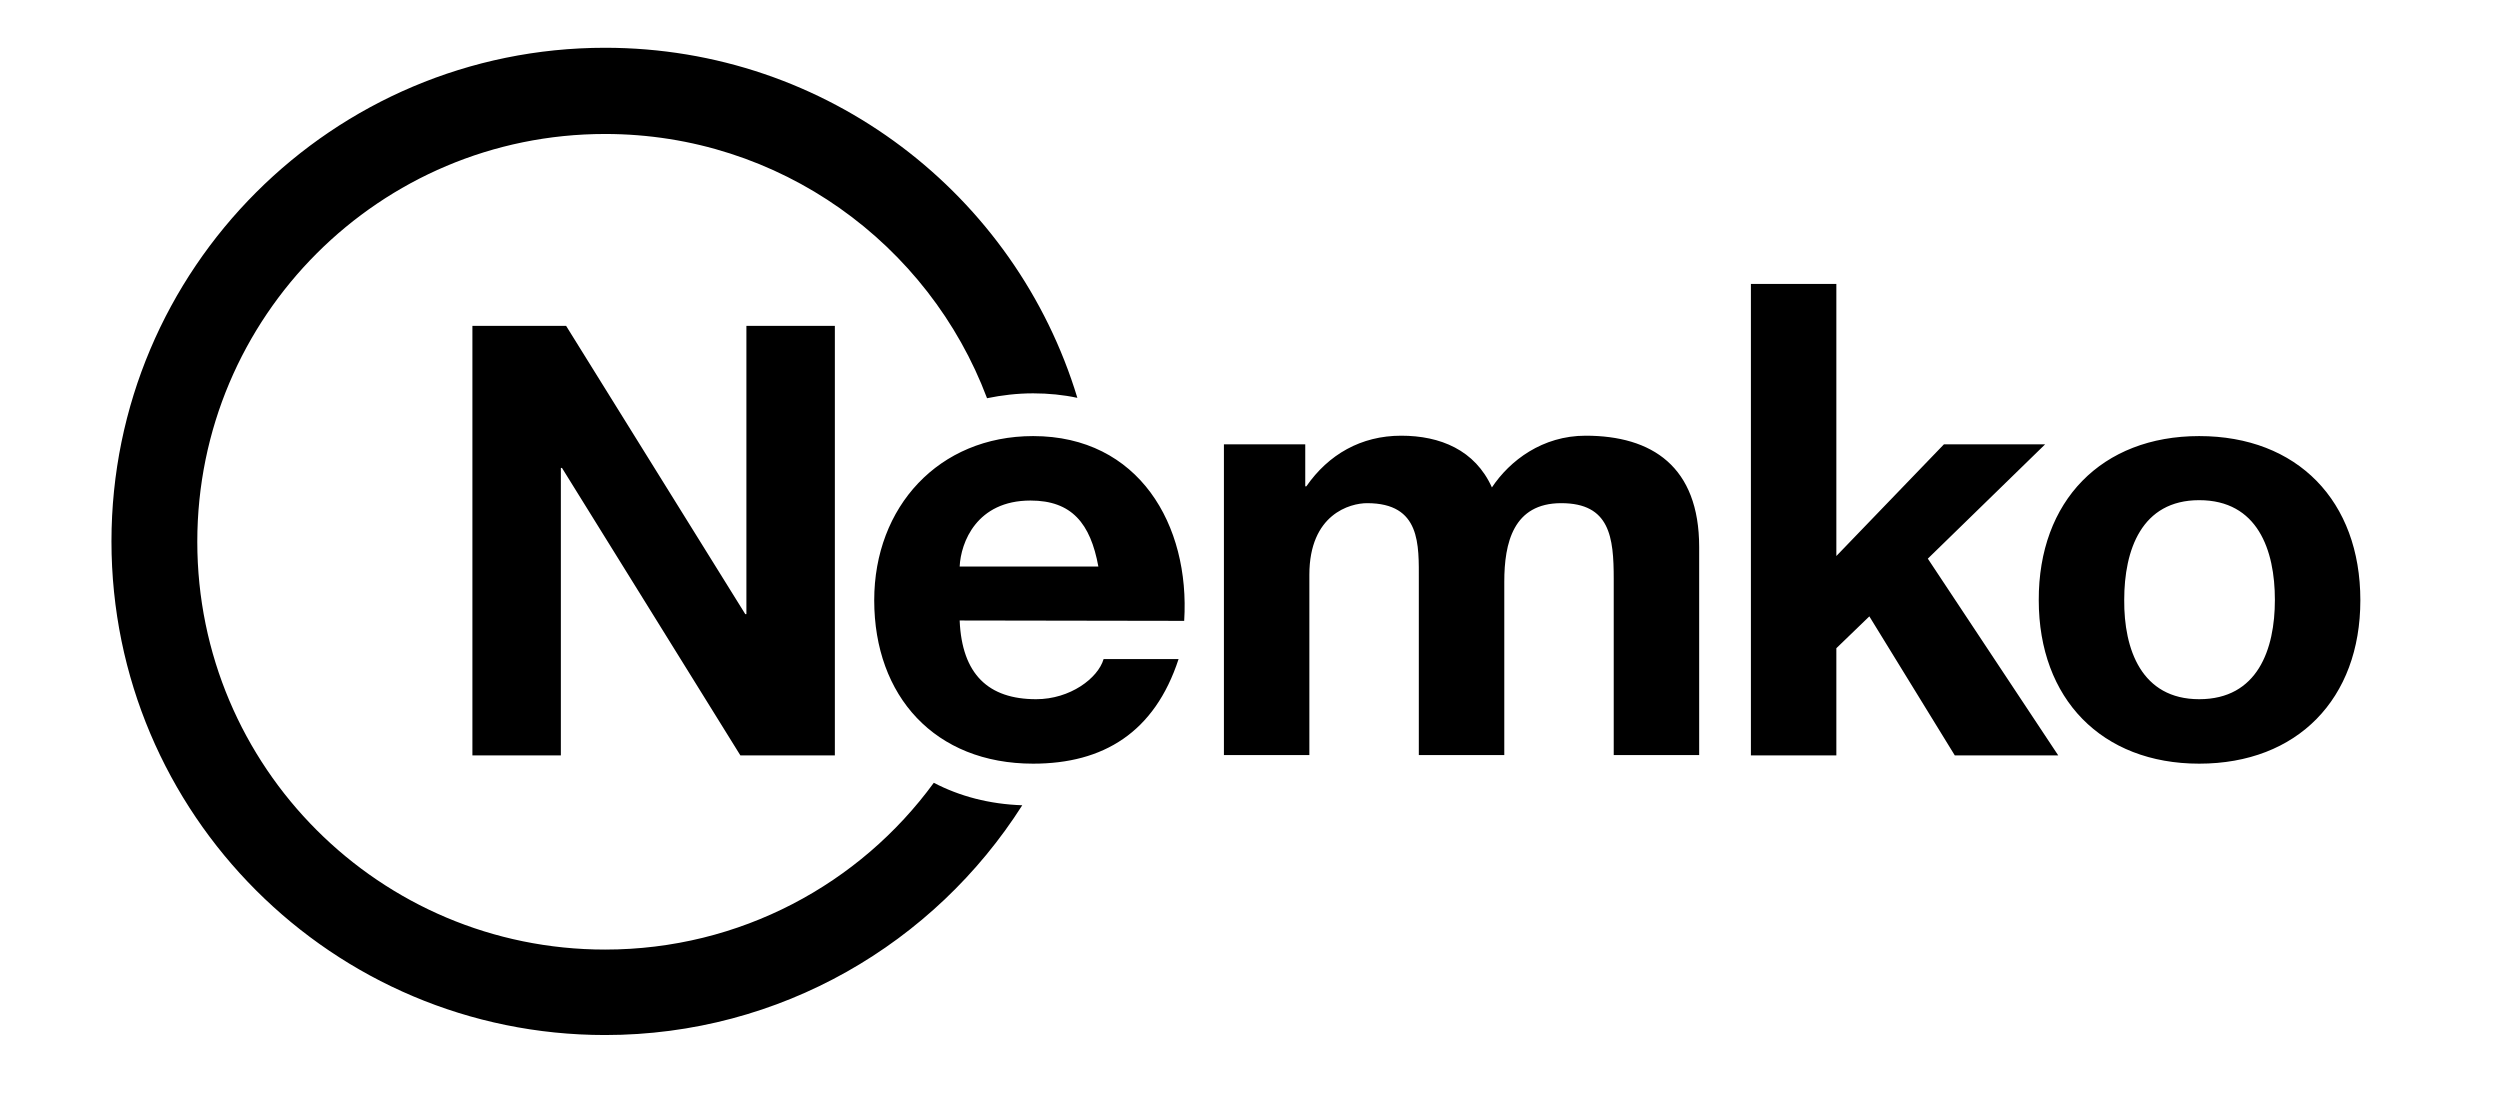
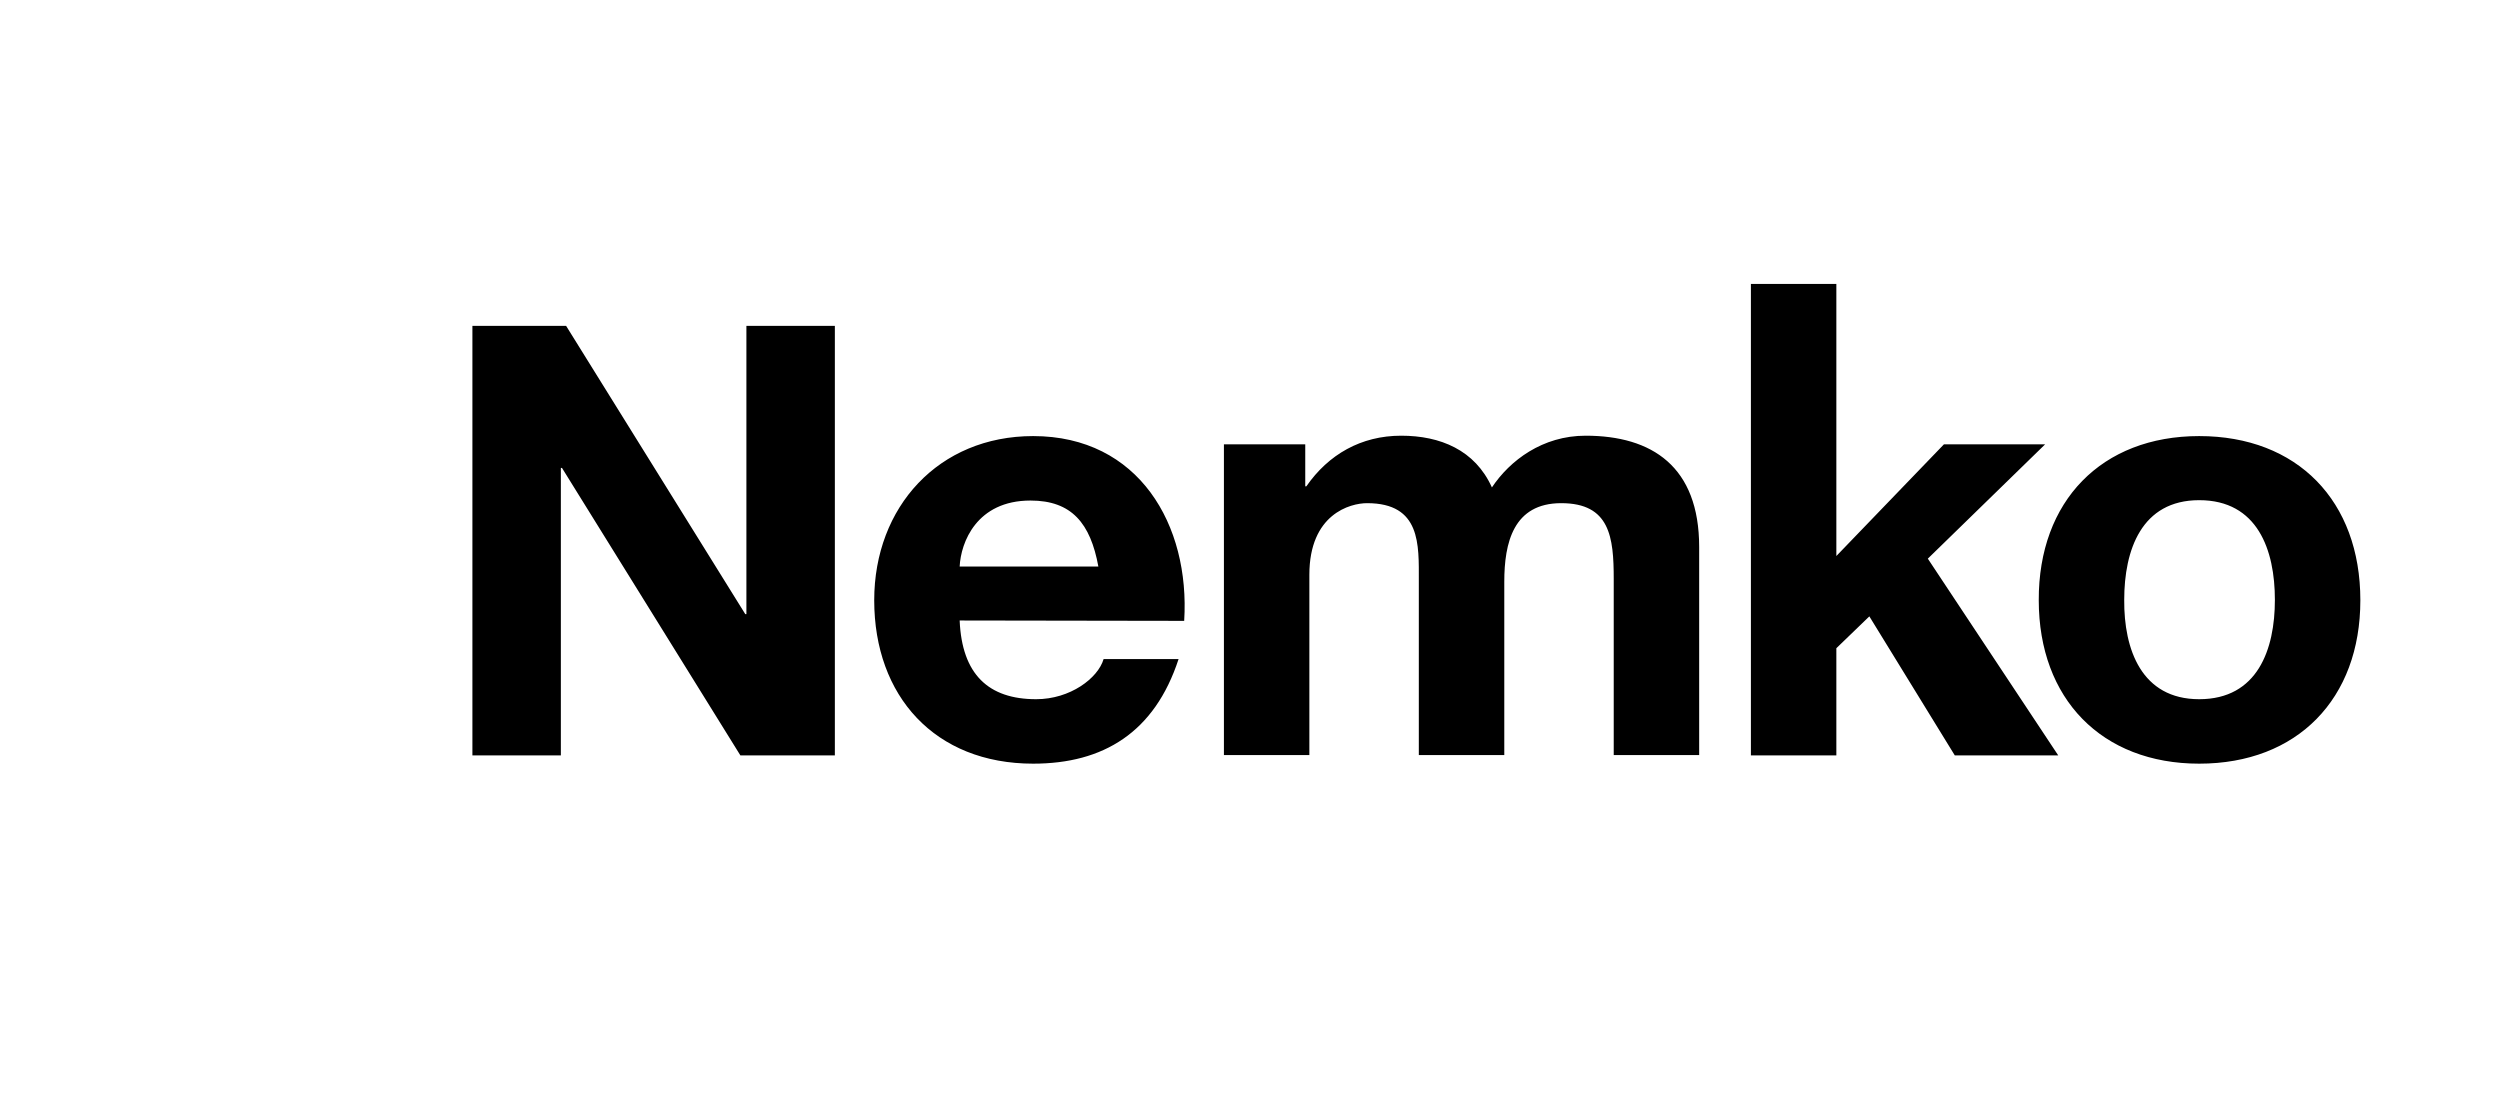
<svg xmlns="http://www.w3.org/2000/svg" width="157" height="69" viewBox="0 0 157 69" fill="none">
-   <path d="M58.643 49.159C54.006 55.514 46.474 59.633 38 59.633C23.854 59.633 12.39 48.17 12.39 34.023C12.39 19.877 23.854 8.414 38 8.414C48.969 8.414 58.337 15.311 61.986 25.008C62.904 24.82 63.869 24.702 64.881 24.702C65.846 24.702 66.787 24.797 67.658 24.985C63.798 12.251 51.982 3 38 3C20.888 3 7 16.888 7 34C7 51.112 20.888 65 38 65C49.016 65 58.69 59.233 64.198 50.571C62.127 50.5 60.267 50.006 58.643 49.159Z" fill="black" />
  <path d="M29.667 20.465H35.552L46.803 38.566H46.874V20.465H52.429V47.44H46.497L35.293 29.387H35.222V47.44H29.667V20.465ZM60.267 38.967C60.408 42.356 62.08 43.91 65.069 43.91C67.211 43.91 68.953 42.592 69.306 41.391H74.014C72.507 46.005 69.282 47.958 64.881 47.958C58.714 47.958 54.901 43.721 54.901 37.696C54.901 31.834 58.949 27.386 64.881 27.386C71.519 27.386 74.743 32.964 74.367 38.99L60.267 38.967ZM68.977 35.577C68.482 32.87 67.305 31.434 64.716 31.434C61.327 31.434 60.338 34.071 60.267 35.577H68.977ZM81.97 27.904V30.54H82.04C83.429 28.539 85.477 27.362 87.995 27.362C90.443 27.362 92.632 28.257 93.692 30.61C94.822 28.916 96.869 27.362 99.576 27.362C103.743 27.362 106.708 29.292 106.708 34.353V47.417H101.342V36.354C101.342 33.741 101.106 31.599 98.046 31.599C95.033 31.599 94.469 34.094 94.469 36.542V47.417H89.102V36.471C89.102 34.212 89.243 31.599 85.853 31.599C84.794 31.599 82.228 32.282 82.228 36.095V47.417H76.862V27.904H81.97ZM109.957 17.829H115.323V34.918L122.079 27.904H128.434L121.067 35.083L129.258 47.44H122.762L117.395 38.708L115.323 40.708V47.44H109.957V17.829ZM138.109 27.386C144.276 27.386 148.23 31.458 148.23 37.696C148.23 43.886 144.276 47.958 138.109 47.958C131.989 47.958 128.034 43.886 128.034 37.696C128.011 31.458 131.989 27.386 138.109 27.386ZM138.109 43.91C141.781 43.91 142.863 40.779 142.863 37.672C142.863 34.541 141.781 31.411 138.109 31.411C134.484 31.411 133.401 34.541 133.401 37.672C133.377 40.779 134.484 43.91 138.109 43.91Z" fill="black" />
</svg>